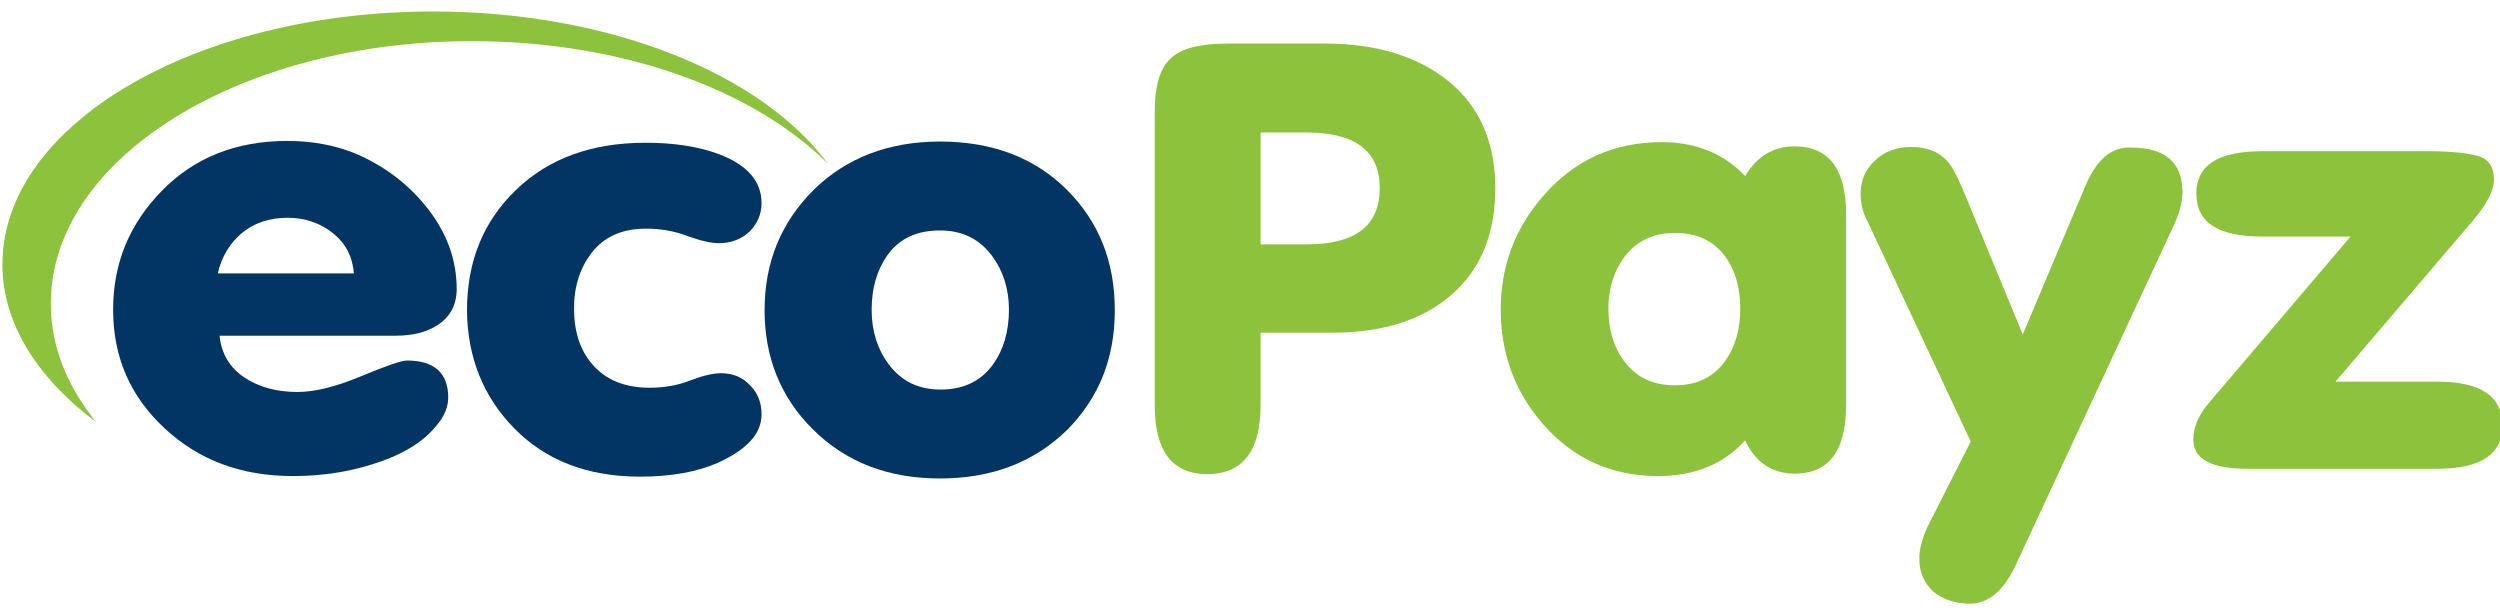
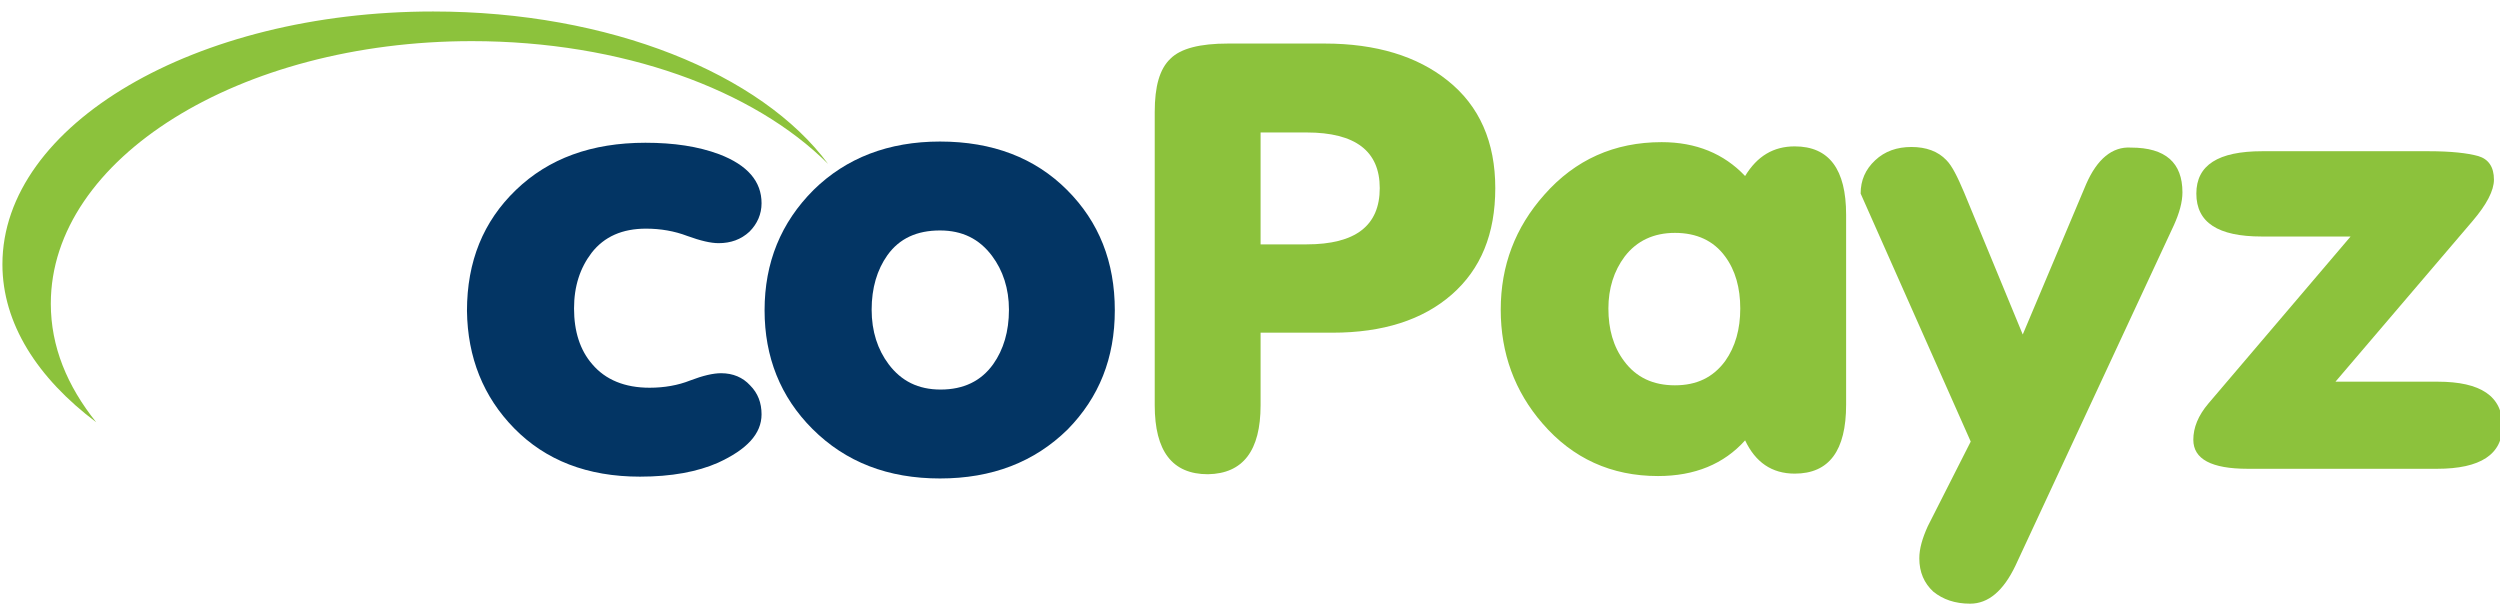
<svg xmlns="http://www.w3.org/2000/svg" version="1.1" id="Layer_1" x="0px" y="0px" viewBox="0 0 413.3 101.1" style="enable-background:new 0 0 413.3 101.1;" xml:space="preserve">
  <style type="text/css">
	.st0{fill:#8CC23C;}
	.st1{fill:#033564;}
</style>
  <g id="XMLID_1_">
    <path id="XMLID_544_" class="st0" d="M71.6,1.9C32.3,1.9,0.4,20.6,0.4,43.7c0,9.8,5.8,18.8,15.5,26.1c-4.8-6-7.5-12.5-7.5-19.6   c0-24,31.2-43.4,69.6-43.4c24.8,0,46.6,8,58.9,20.3C125.9,12.2,100.8,1.9,71.6,1.9z" />
-     <path id="XMLID_205_" class="st1" d="M65.4,55.5c2.9,0,5.2-0.6,7-1.8c2-1.3,3.1-3.3,3.1-5.9c0-4.8-1.6-9.2-4.7-13.2   c-3.1-4-7.1-7.1-12-9.2c-3.4-1.4-7.2-2.1-11.3-2.1c-8.4,0-15.3,2.7-20.7,8.2c-5.4,5.5-8.1,12-8.1,19.7c0,7.8,2.8,14.3,8.5,19.6   c5.7,5.3,12.7,7.9,21.2,7.9c4.5,0,8.9-0.6,13-1.9c4.9-1.5,8.5-3.6,10.8-6.5c1.3-1.5,1.9-3.1,1.9-4.6c0-4-2.3-6.1-6.8-6.1   c-1,0-3.5,0.9-7.6,2.6c-4.1,1.7-7.6,2.6-10.5,2.6c-3.5,0-6.4-0.8-8.8-2.4c-2.4-1.6-3.8-3.9-4.1-6.9H65.4z M39.9,38.6   c2-1.7,4.6-2.6,7.6-2.6c3,0,5.5,0.9,7.6,2.6c2.1,1.7,3.2,3.9,3.4,6.6H36C36.6,42.6,37.9,40.3,39.9,38.6z" />
    <path id="XMLID_203_" class="st1" d="M85,70.8c5.2,5.3,12.1,8,20.8,8c5.2,0,9.5-0.8,12.9-2.3c4.8-2.2,7.2-4.8,7.2-8   c0-1.9-0.6-3.5-1.9-4.8c-1.2-1.3-2.8-2-4.8-2c-1.3,0-3,0.4-5.1,1.2c-2,0.8-4.3,1.2-6.7,1.2c-4.1,0-7.3-1.3-9.5-3.9   c-2-2.3-3-5.4-3-9.2c0-3.7,1-6.7,2.9-9.2c2.1-2.7,5.1-4,9-4c2.4,0,4.7,0.4,6.8,1.2c2.2,0.8,3.9,1.2,5.2,1.2c2,0,3.7-0.6,5.1-1.9   c1.3-1.3,2-2.9,2-4.7c0-3.6-2.3-6.3-7-8.1c-3.5-1.3-7.5-1.9-12.2-1.9c-8.9,0-16,2.6-21.4,7.8c-5.4,5.2-8.1,11.8-8.1,20   C77.3,59.1,79.9,65.6,85,70.8L85,70.8z" />
    <path id="XMLID_200_" class="st1" d="M134.3,70.9c5.5,5.5,12.5,8.2,21.1,8.2c8.6,0,15.6-2.7,21.1-8.1c5.2-5.3,7.8-11.8,7.8-19.7   c0-8-2.6-14.6-7.9-19.9c-5.3-5.3-12.3-8-21-8c-8.5,0-15.5,2.7-20.9,8c-5.4,5.4-8.1,12-8.1,19.9C126.4,59,129,65.6,134.3,70.9   L134.3,70.9z M146.7,42.2c2-2.8,4.9-4.1,8.7-4.1c3.7,0,6.5,1.4,8.6,4.2c1.8,2.4,2.8,5.4,2.8,8.9c0,3.6-0.9,6.6-2.6,9   c-2,2.8-4.9,4.2-8.7,4.2c-3.7,0-6.5-1.4-8.6-4.2c-1.8-2.4-2.8-5.4-2.8-9C144.1,47.6,145,44.6,146.7,42.2L146.7,42.2z" />
    <path id="XMLID_197_" class="st0" d="M208.4,21.9h7.6c8.1,0,12.1,3.1,12.1,9.2c0,6.2-4,9.3-12.1,9.3h-7.6V21.9z M208.4,67V55h11.9   c8.3,0,14.9-2.1,19.7-6.3c4.8-4.2,7.2-10,7.2-17.6c0-7.6-2.6-13.6-7.9-17.8c-5-4-11.8-6.1-20.3-6.1H203c-4.6,0-7.8,0.8-9.5,2.5   c-1.8,1.7-2.6,4.6-2.6,8.8v48.5c0,7.6,2.9,11.4,8.8,11.4C205.5,78.3,208.4,74.5,208.4,67L208.4,67z" />
    <path id="XMLID_171_" class="st0" d="M268.6,42.4c2-2.6,4.8-3.9,8.3-3.9c3.6,0,6.4,1.3,8.3,3.9c1.7,2.3,2.5,5.2,2.5,8.6   c0,3.4-0.8,6.3-2.5,8.7c-2,2.7-4.7,4-8.3,4c-3.6,0-6.4-1.3-8.4-4c-1.8-2.4-2.6-5.3-2.6-8.7C265.9,47.7,266.8,44.8,268.6,42.4   L268.6,42.4z M296.7,78.3c5.7,0,8.5-3.8,8.5-11.4V35.5c0-7.5-2.8-11.3-8.5-11.3c-3.5,0-6.2,1.6-8.2,4.9c-3.5-3.7-8.1-5.6-13.8-5.6   c-7.8,0-14.3,2.9-19.4,8.7c-4.8,5.4-7.2,11.7-7.2,19c0,7.2,2.3,13.5,6.9,18.8c5,5.8,11.4,8.7,19.1,8.7c6.1,0,10.9-2,14.4-5.9   C290.2,76.4,292.9,78.3,296.7,78.3L296.7,78.3z" />
-     <path id="XMLID_169_" class="st0" d="M344.9,30.4l-10.5,24.9l-9.7-23.5c-1.1-2.6-2-4.4-2.9-5.3c-1.4-1.5-3.4-2.2-5.8-2.2   c-2.4,0-4.4,0.7-6,2.2c-1.6,1.5-2.4,3.3-2.4,5.5c0,1.5,0.3,3,1,4.3L325.8,73l-7.1,14c-0.9,2-1.4,3.7-1.4,5.3c0,2.3,0.8,4.1,2.3,5.5   c1.6,1.3,3.6,2,6.1,2c3,0,5.5-2.1,7.5-6.3l26.2-56.3c0.9-2,1.4-3.8,1.4-5.4c0-4.9-2.8-7.4-8.5-7.4   C349.2,24.2,346.7,26.3,344.9,30.4L344.9,30.4z" />
+     <path id="XMLID_169_" class="st0" d="M344.9,30.4l-10.5,24.9l-9.7-23.5c-1.1-2.6-2-4.4-2.9-5.3c-1.4-1.5-3.4-2.2-5.8-2.2   c-2.4,0-4.4,0.7-6,2.2c-1.6,1.5-2.4,3.3-2.4,5.5L325.8,73l-7.1,14c-0.9,2-1.4,3.7-1.4,5.3c0,2.3,0.8,4.1,2.3,5.5   c1.6,1.3,3.6,2,6.1,2c3,0,5.5-2.1,7.5-6.3l26.2-56.3c0.9-2,1.4-3.8,1.4-5.4c0-4.9-2.8-7.4-8.5-7.4   C349.2,24.2,346.7,26.3,344.9,30.4L344.9,30.4z" />
    <path id="XMLID_167_" class="st0" d="M403,63.1h-16.9l22.7-26.6c2.3-2.7,3.5-5,3.5-6.8c0-2.1-0.9-3.4-2.6-3.9   c-1.8-0.5-4.5-0.8-8.2-0.8H374c-7.3,0-10.9,2.3-10.9,7c0,4.8,3.6,7.1,10.8,7.1h14.7l-23.5,27.6c-1.7,2-2.5,4-2.5,6   c0,3.2,3,4.8,9,4.8h31.3c7.2,0,10.8-2.4,10.8-7.1C413.7,65.5,410.1,63.1,403,63.1L403,63.1z" />
  </g>
</svg>